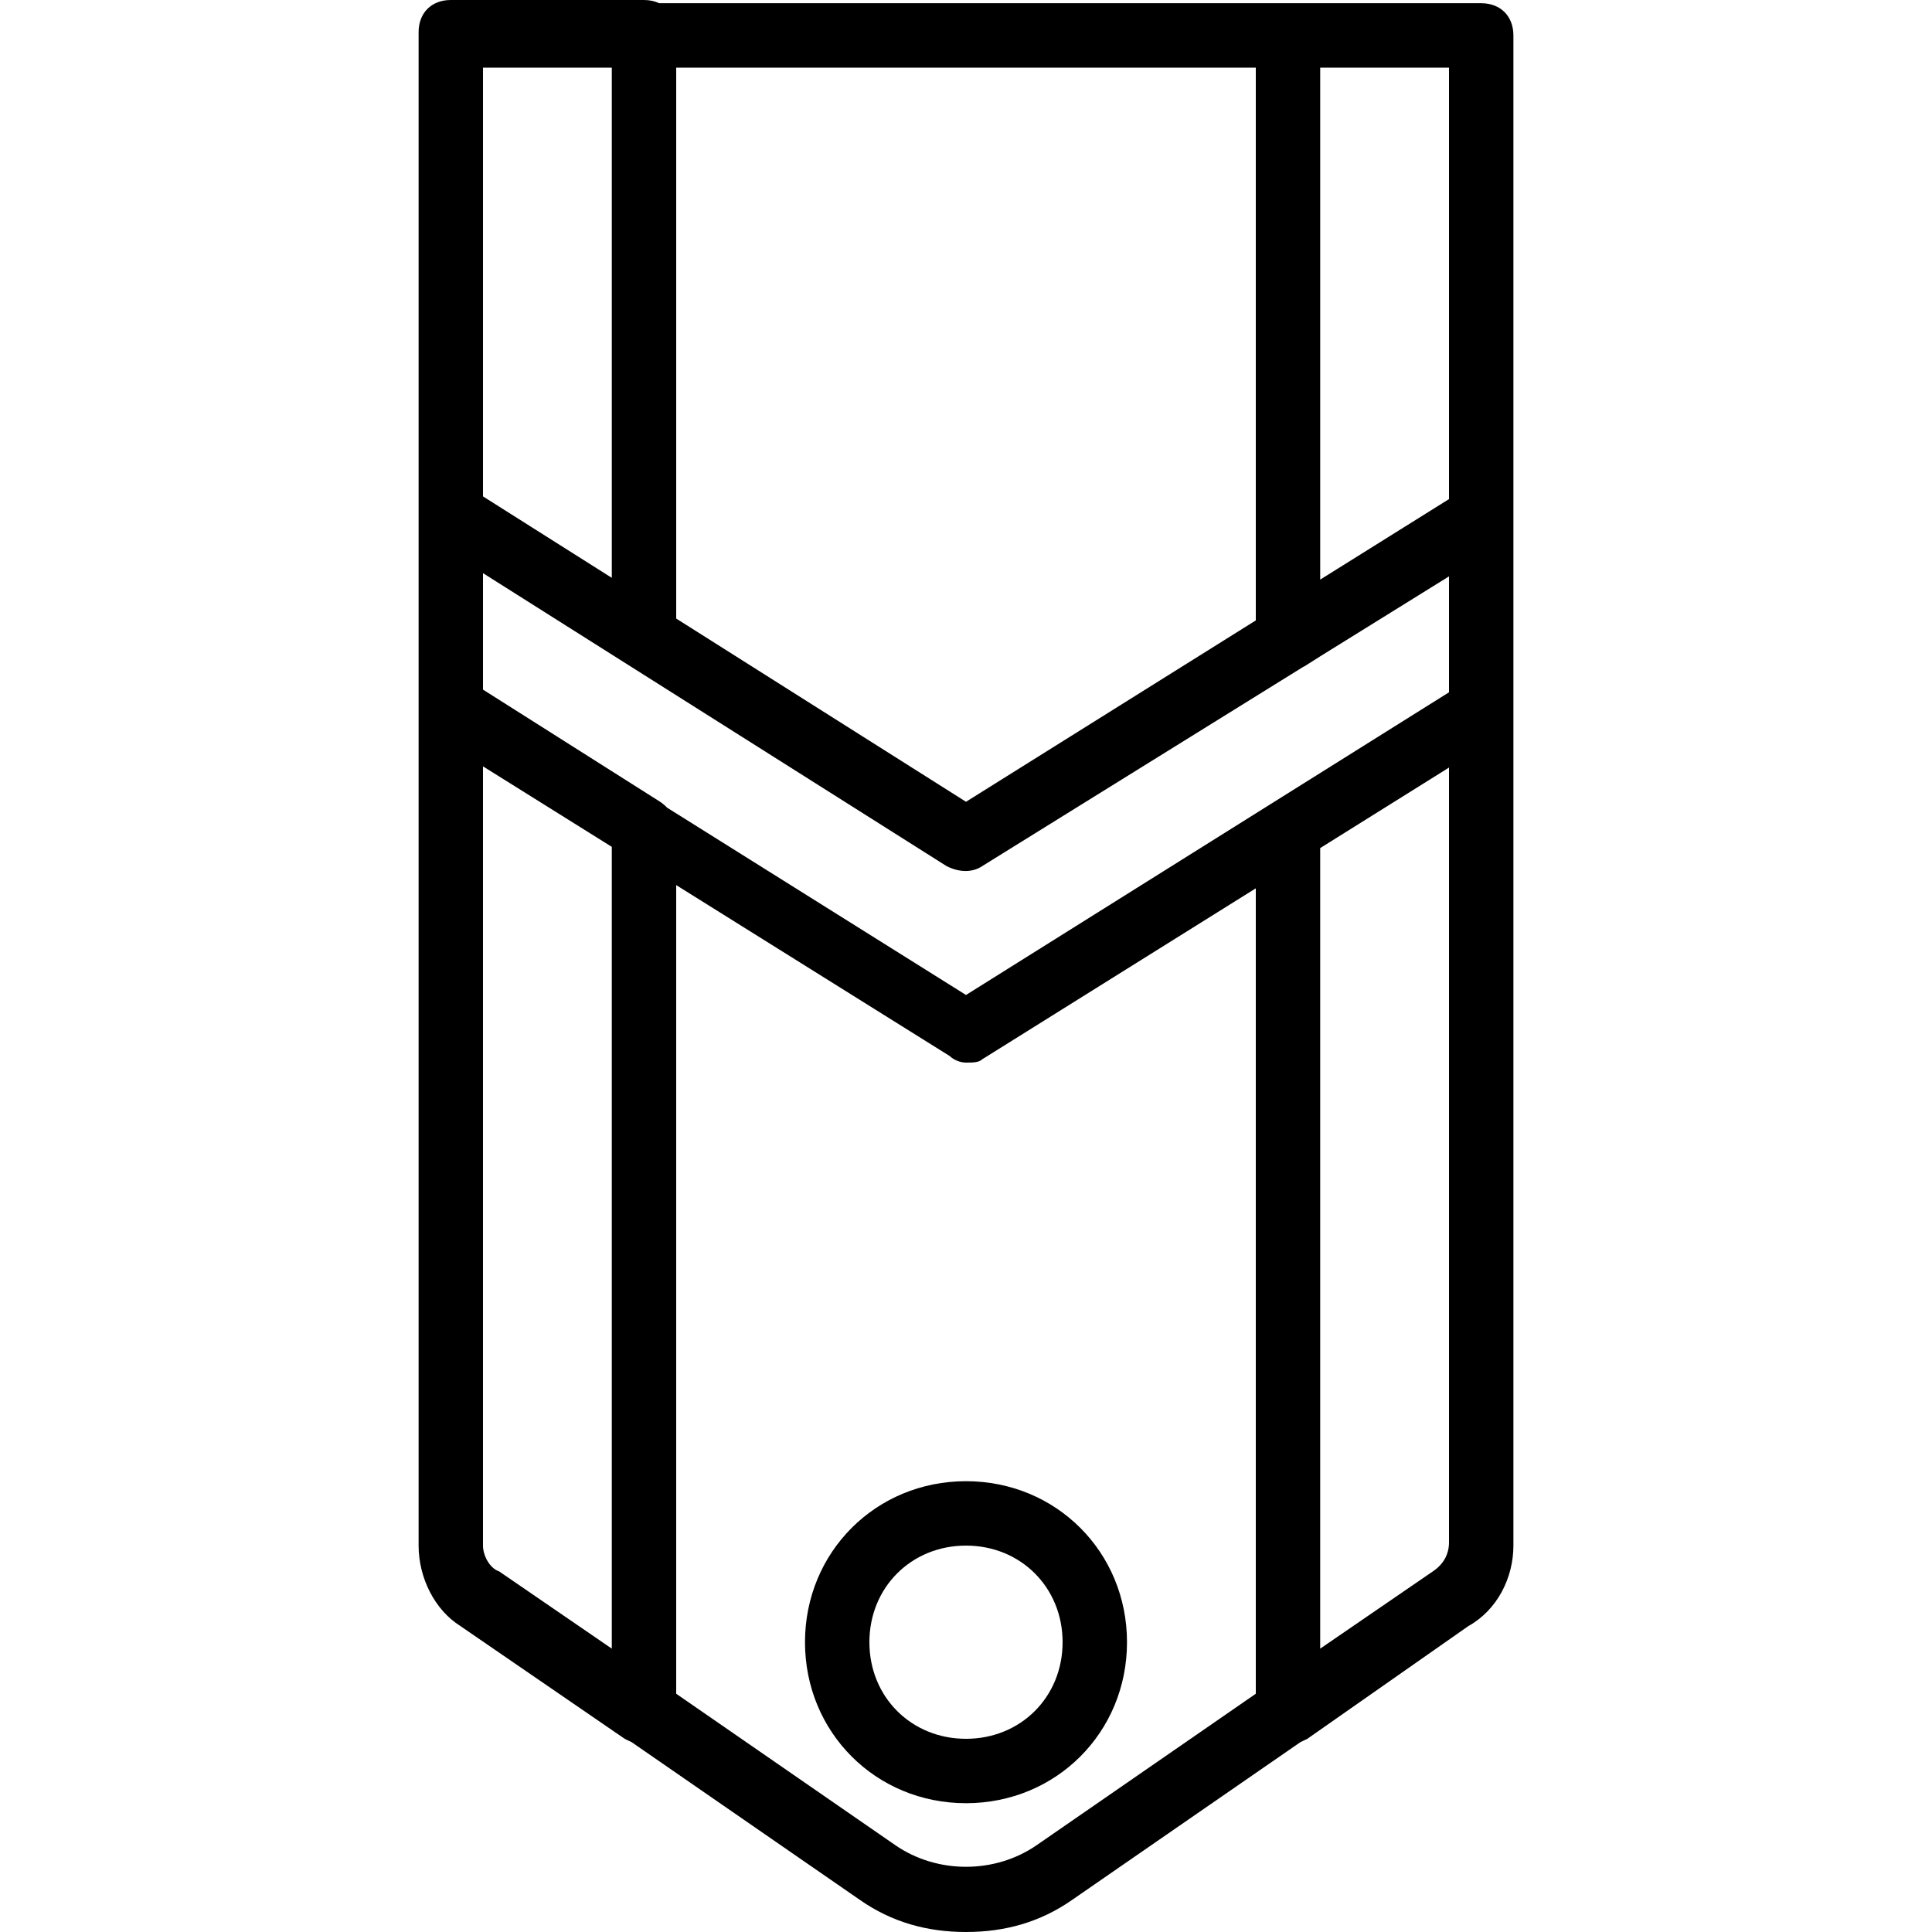
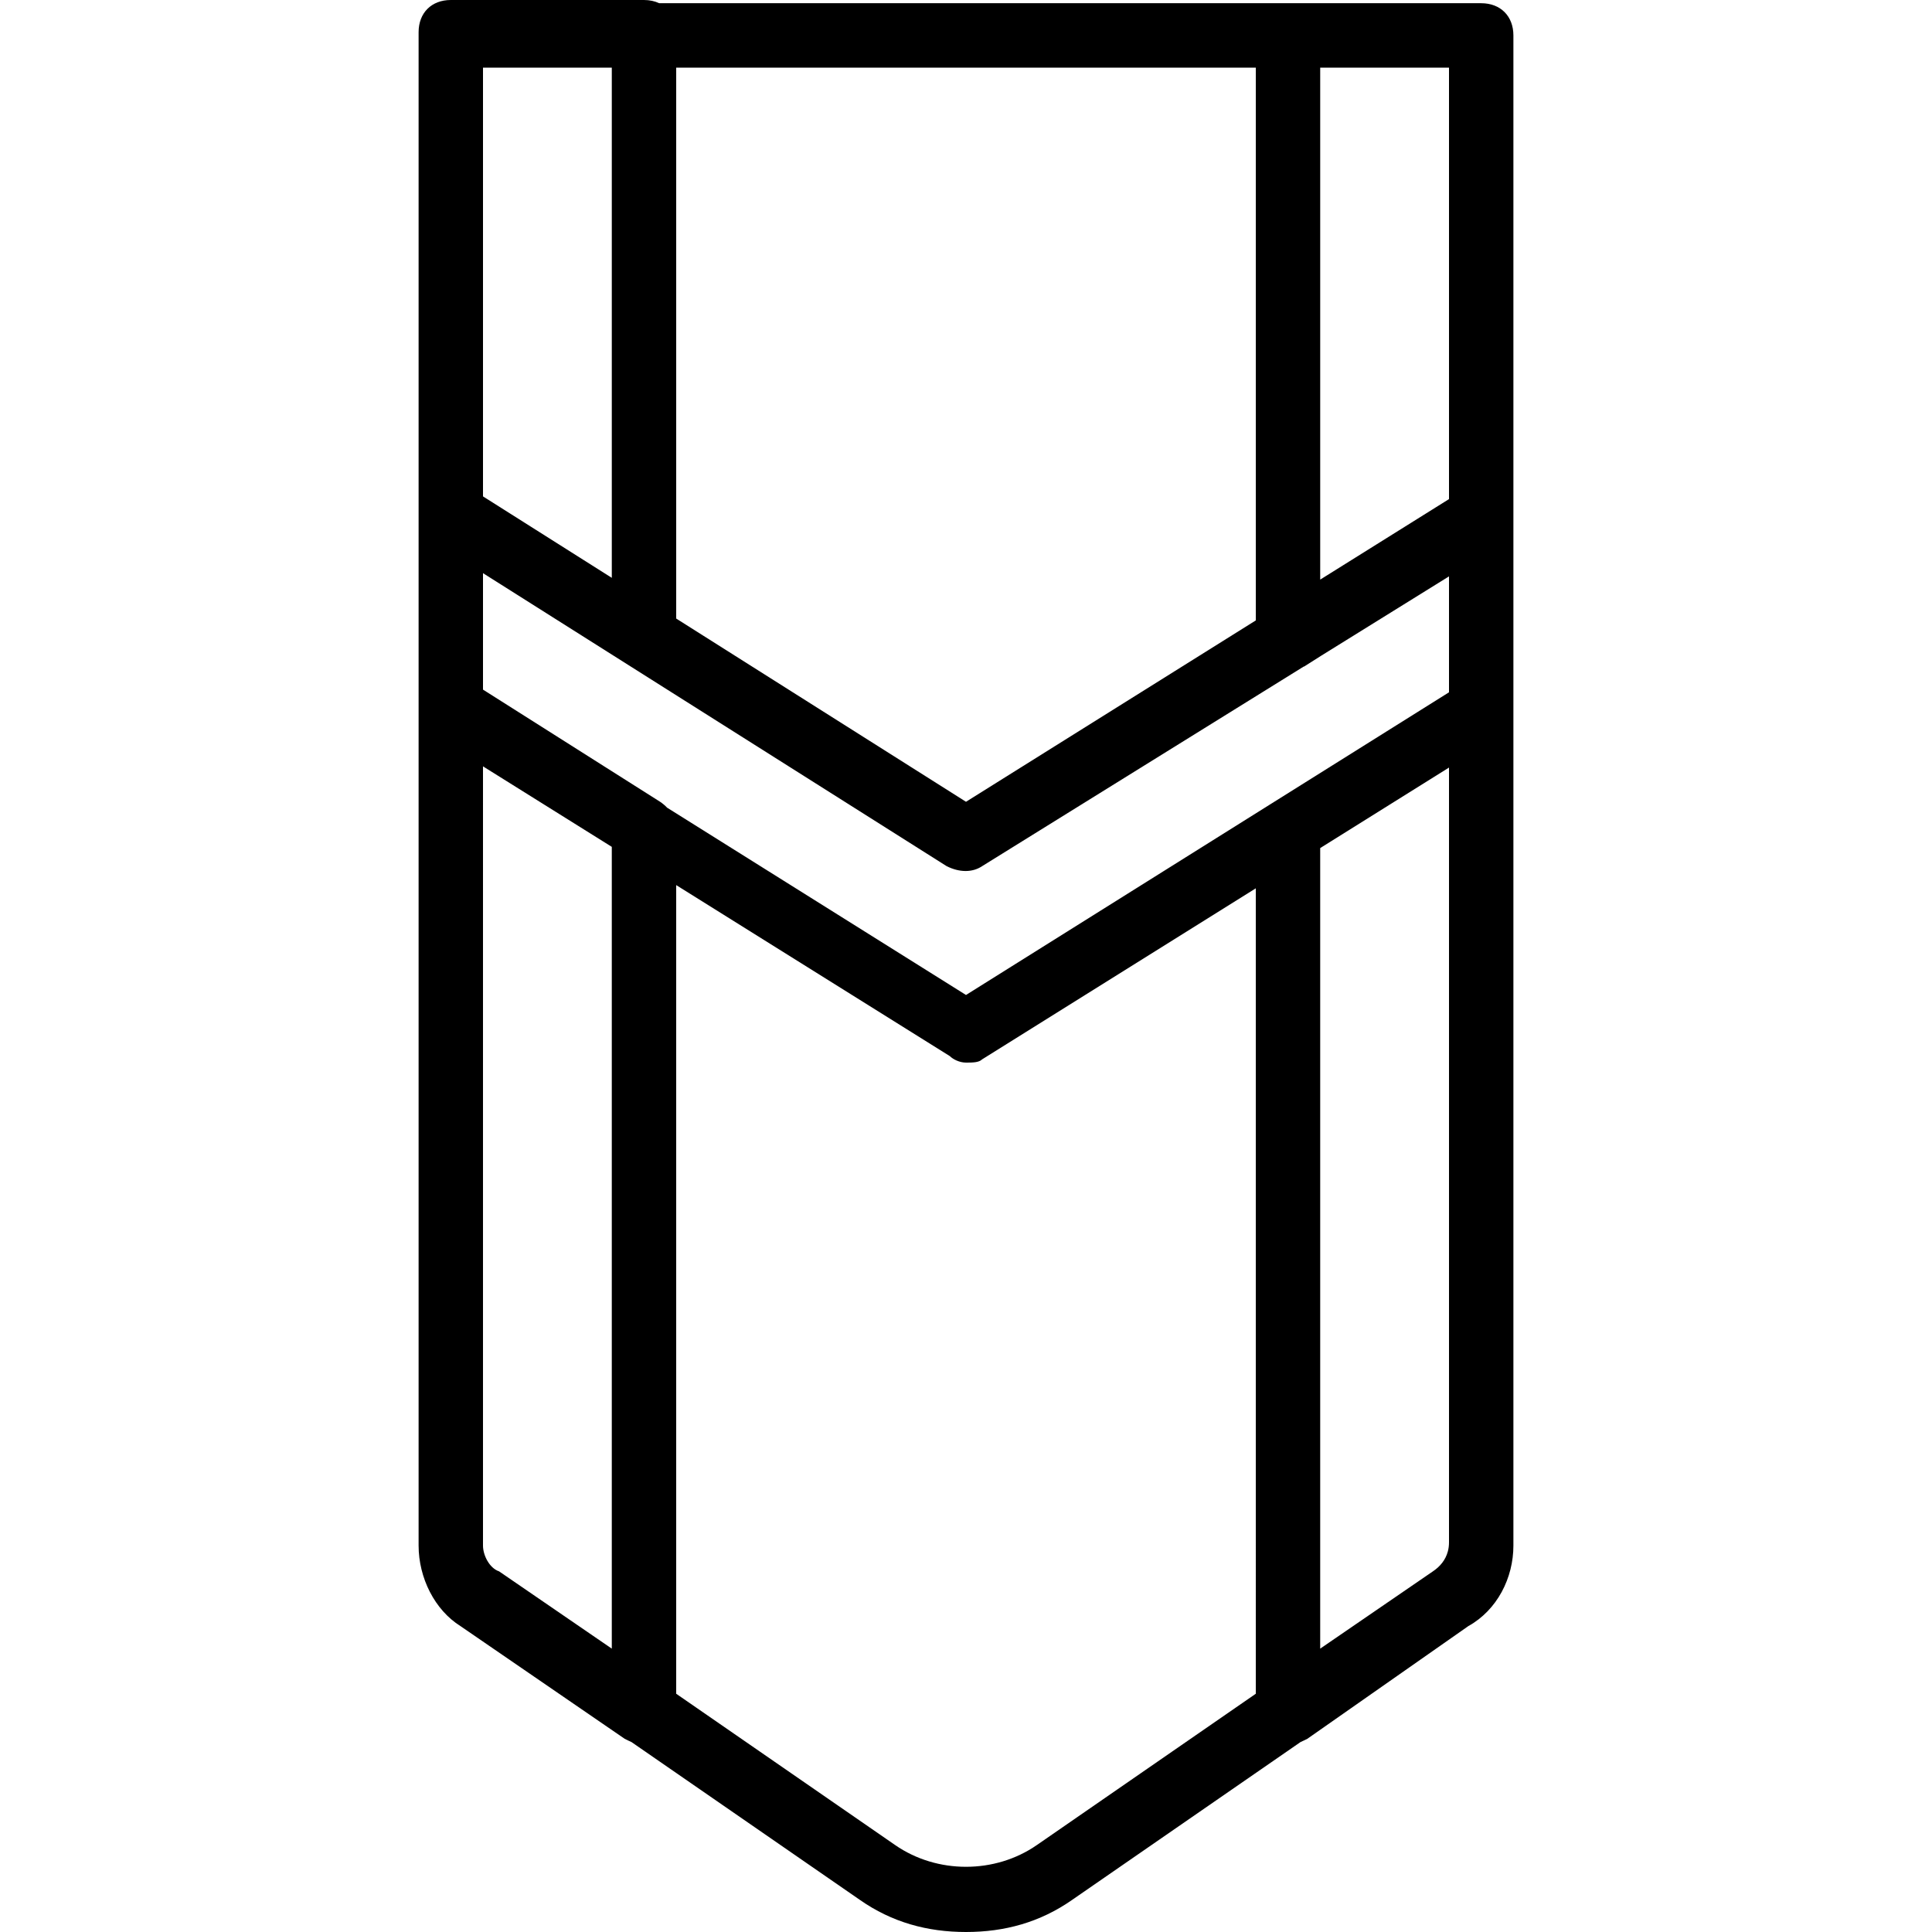
<svg xmlns="http://www.w3.org/2000/svg" fill="#000000" height="800px" width="800px" version="1.1" id="Layer_1" viewBox="0 0 512 512" xml:space="preserve">
  <g transform="translate(1 1)">
    <g>
      <g>
-         <path d="M255,391.533c-23.893,0-42.667,18.773-42.667,42.667s18.773,42.667,42.667,42.667c23.893,0,42.667-18.773,42.667-42.667      S278.893,391.533,255,391.533z M255,459.8c-14.507,0-25.6-11.093-25.6-25.6c0-14.507,11.093-25.6,25.6-25.6      c14.507,0,25.6,11.093,25.6,25.6C280.6,448.707,269.507,459.8,255,459.8z" />
        <path d="M391.533-0.147h-51.2H173.701C172.532-0.696,171.176-1,169.667-1h-51.2c-5.12,0-8.533,3.413-8.533,8.533v0.853v127.147      v51.2V408.6c0,8.533,4.267,17.067,11.093,21.333l43.52,29.867c0.598,0.299,1.196,0.596,1.794,0.858l60.499,41.808      C235.373,508.44,244.76,511,255,511c10.24,0,19.627-2.56,28.16-8.533l60.499-41.808c0.598-0.262,1.196-0.559,1.794-0.858      l42.667-29.867c7.68-4.267,11.947-12.8,11.947-21.333V187.587v-51.2v-128C400.067,3.267,396.653-0.147,391.533-0.147z       M378.733,415.427l-29.867,20.48v-212.16L383,202.413v205.333c0,0.853-0.107,1.653-0.307,2.4      C382.093,412.387,380.653,414.147,378.733,415.427z M175.78,213.036c-0.546-0.578-1.163-1.1-1.847-1.556L127,181.756v-30.862      l122.88,77.653c3.413,1.707,6.827,1.707,9.387,0l85.22-52.895c0.036-0.003,0.08-0.012,0.114-0.012l4.655-2.948L383,151.747v30.72      L255,262.68L175.78,213.036z M161.133,435.907l-29.867-20.48c-2.56-0.853-4.267-4.267-4.267-6.827V202.093l34.133,21.333V435.907      z M255,211.48l-76.8-48.557V16.92h153.6v146.498L255,211.48z M161.133,152.132L127,130.551V16.92h34.133V152.132z M383,16.92      v114.347L348.867,152.6V16.92H383z M273.773,487.96c-11.093,7.68-26.453,7.68-37.547,0l-58.027-40.1v-214.3l72.533,45.333      c0.853,0.853,2.56,1.707,4.267,1.707c1.707,0,3.413,0,4.267-0.853l72.533-45.333V447.86L273.773,487.96z" />
      </g>
    </g>
  </g>
</svg>